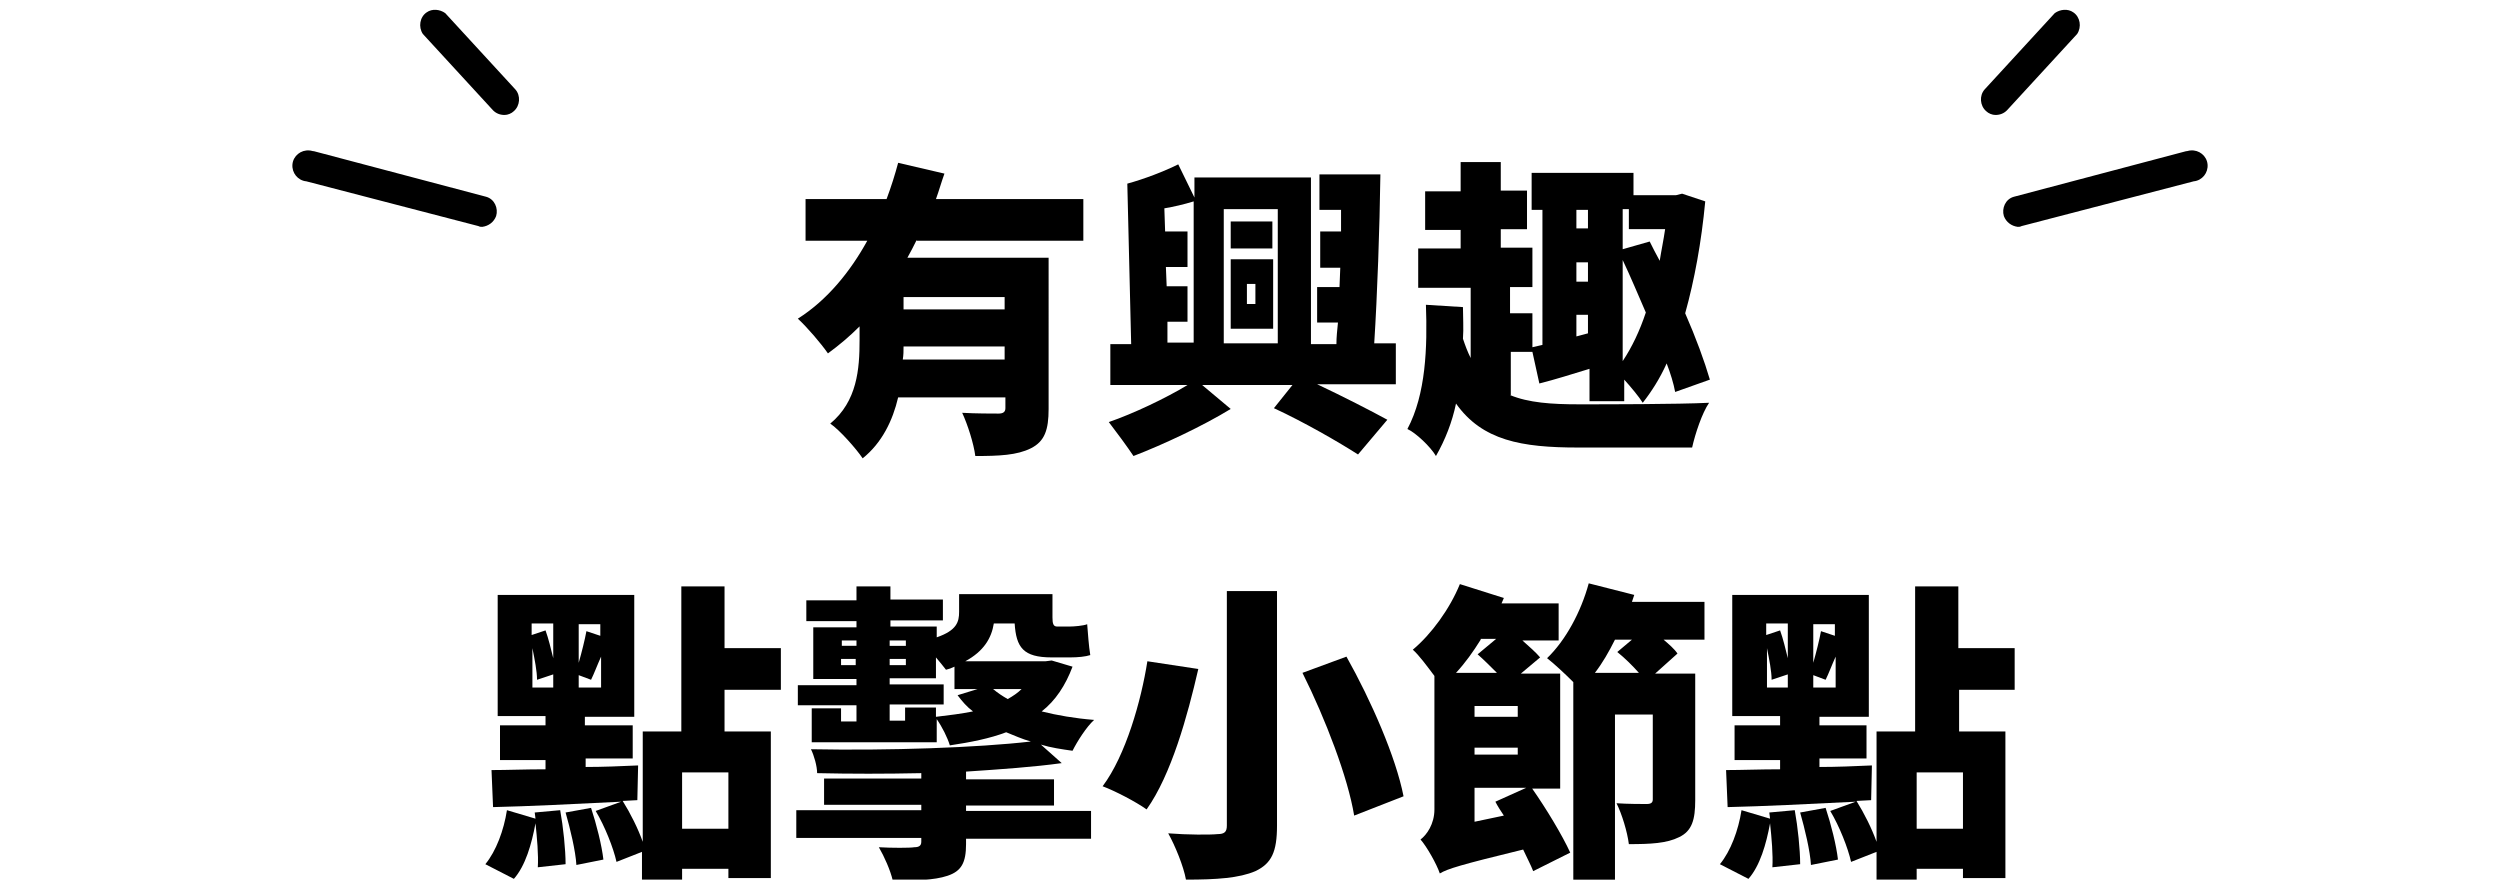
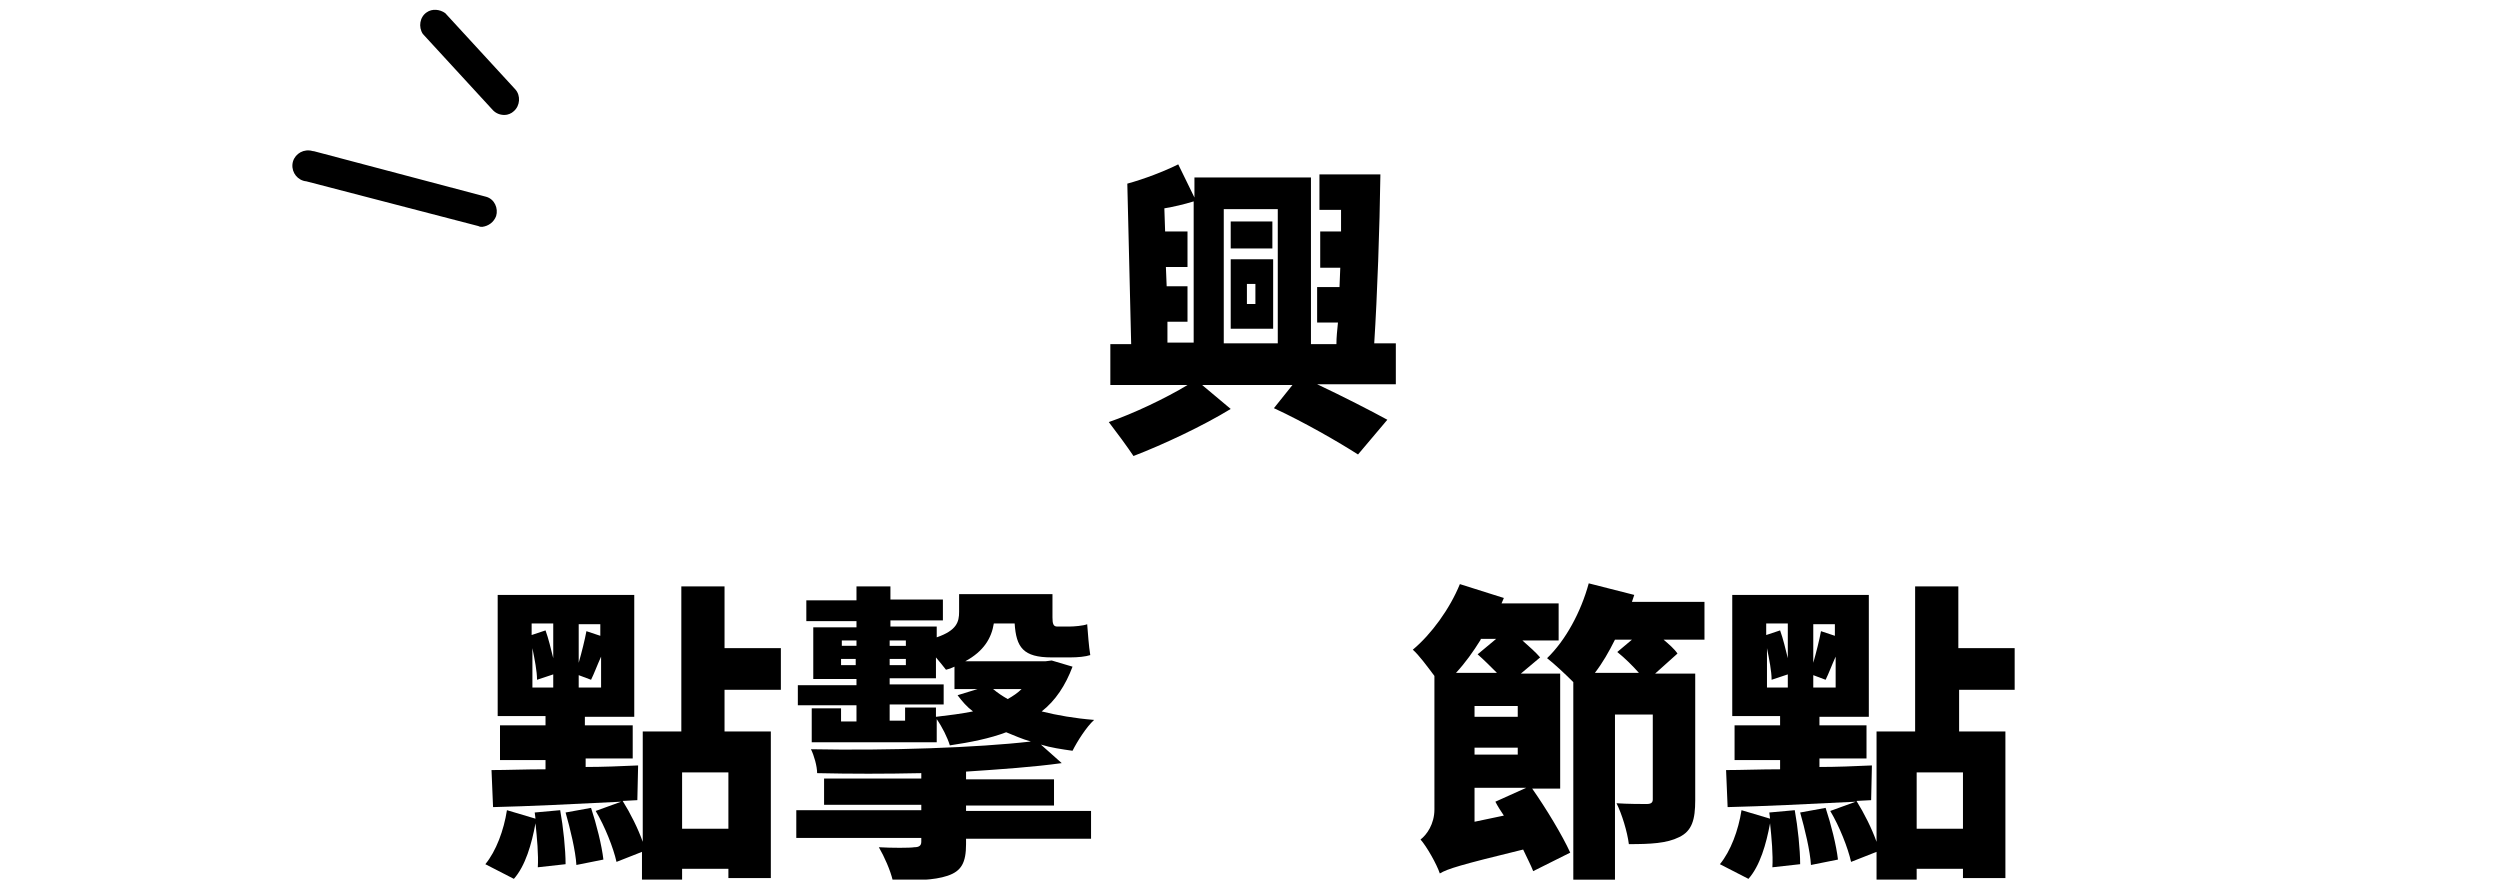
<svg xmlns="http://www.w3.org/2000/svg" version="1.1" id="レイヤー_1" x="0px" y="0px" width="324px" height="114px" viewBox="0 0 324 114" style="enable-background:new 0 0 324 114;" xml:space="preserve">
  <path d="M62.5,29.4c-0.2,0-0.3,0-0.5-0.1l-22.3-5.8c-1.1-0.1-1.9-1.1-1.8-2.2c0.1-1.1,1.1-1.9,2.2-1.8c0.2,0,0.4,0.1,0.6,0.1  L63,25.5c1.1,0.3,1.6,1.5,1.3,2.5C64,28.8,63.3,29.3,62.5,29.4L62.5,29.4z" />
  <path d="M65.4,14.9c-0.6,0-1.1-0.2-1.5-0.6l-9.1-9.9c-0.6-0.9-0.4-2.2,0.5-2.8c0.7-0.5,1.7-0.4,2.4,0.1l9.1,9.9  c0.7,0.8,0.6,2.1-0.2,2.8C66.3,14.7,65.8,14.9,65.4,14.9z" />
-   <path d="M261.5,29.4c0.2,0,0.3,0,0.5-0.1l22.3-5.8c1.1-0.1,1.9-1.1,1.8-2.2s-1.1-1.9-2.2-1.8c-0.2,0-0.4,0.1-0.6,0.1L261,25.5  c-1.1,0.3-1.6,1.5-1.3,2.5C260,28.8,260.7,29.3,261.5,29.4L261.5,29.4z" />
-   <path d="M258.6,14.9c0.6,0,1.1-0.2,1.5-0.6l9.1-9.9c0.6-0.9,0.4-2.2-0.5-2.8c-0.7-0.5-1.7-0.4-2.4,0.1l-9.1,9.9  c-0.7,0.8-0.6,2.1,0.2,2.8C257.7,14.7,258.2,14.9,258.6,14.9L258.6,14.9z" />
  <g>
-     <path d="M118.8,31.1c-0.4,0.8-0.8,1.6-1.2,2.3h18.3V53c0,2.7-0.5,4.2-2.3,5.1c-1.8,0.9-4.1,1-7.2,1c-0.2-1.6-1-4.1-1.7-5.6   c1.7,0.1,4,0.1,4.7,0.1c0.6,0,0.9-0.2,0.9-0.7v-1.4h-13.9c-0.7,3-2.1,5.9-4.6,7.9c-0.8-1.2-3-3.7-4.2-4.5c3.5-2.9,3.8-7.1,3.8-10.8   v-1.8c-1.3,1.3-2.6,2.4-4.1,3.5c-0.9-1.3-2.7-3.4-3.9-4.5c3.8-2.4,6.8-6.1,9-10.1h-8v-5.4h10.5c0.6-1.6,1.1-3.2,1.5-4.7l6,1.4   c-0.4,1.1-0.7,2.2-1.1,3.3h19.1v5.4H118.8z M130.2,46.6v-1.7h-13.1c0,0.6,0,1.1-0.1,1.7H130.2z M130.2,38.5h-13.1v1.6h13.1V38.5z" />
    <path d="M180.7,49.8h-10c3.4,1.6,6.9,3.4,9.1,4.6l-3.8,4.5c-2.5-1.6-7-4.2-10.9-6l2.4-3h-11.7l3.7,3.1c-3.6,2.2-8.7,4.6-12.6,6.1   c-0.8-1.2-2.2-3.1-3.2-4.4c3.2-1.1,7.4-3.1,10.2-4.8h-10v-5.3h2.7l-0.5-20.8c2.2-0.6,4.8-1.6,6.6-2.5l2.1,4.3v-2.6h15.1v21.6h3.3   c0-0.9,0.1-1.8,0.2-2.8h-2.7v-4.6h2.9l0.1-2.5h-2.6V30h2.7l0-2.8h-2.8v-4.6h7.9c-0.1,7.1-0.4,15.6-0.8,21.9h2.8V49.8z M151.3,44.4   h3.4V26.1c-1.3,0.4-2.6,0.7-3.8,0.9l0.1,3h2.9v4.6h-2.8l0.1,2.5h2.7v4.6h-2.6L151.3,44.4z M158.6,27.1v17.4h7V27.1H158.6z    M164.9,32.2h-5.4v-3.5h5.4V32.2z M159.5,33.6h5.5v9h-5.5V33.6z M161.6,39.4h1.1v-2.6h-1.1V39.4z" />
-     <path d="M195.7,51.2c2.4,1,5.4,1.2,8.9,1.2c3.5,0,12.8,0,16.9-0.2c-0.9,1.3-1.8,4-2.2,5.8h-14.8c-7.3,0-12.4-0.9-15.8-5.7   c-0.5,2.4-1.4,4.7-2.6,6.8c-0.7-1.2-2.6-3-3.7-3.5c2.4-4.5,2.6-10.6,2.4-16.1l4.8,0.3c0,1.4,0.1,2.7,0,4.1c0.3,0.9,0.6,1.7,1,2.5   v-9.1h-6.8v-5.1h5.5v-2.4h-4.6v-5h4.6V21h5.2v3.7h3.4v5h-3.4v2.4h4.1v5.1h-2.9v3.4h2.9v4.4l1.3-0.3V27.2h-1.4v-4.8h13.2v2.9h5.5   l0.8-0.2l3,1c-0.5,5.3-1.4,10.2-2.6,14.5c1.4,3.2,2.5,6.2,3.2,8.6l-4.5,1.6c-0.2-1.1-0.6-2.4-1.1-3.7c-0.9,2-2,3.7-3.1,5.1   c-0.5-0.8-1.5-2-2.4-3v2.8h-4.5v-4.2c-2.3,0.7-4.5,1.4-6.5,1.9l-0.9-4.1h-2.8V51.2z M204.3,27.2v2.4h1.5v-2.4H204.3z M204.3,36.5   h1.5V34h-1.5V36.5z M204.3,43.6l1.5-0.4v-2.4h-1.5V43.6z M213.8,31.3c0.4,0.8,0.8,1.6,1.3,2.5c0.2-1.3,0.5-2.7,0.7-4.1h-4.7v-2.6   h-0.8v5.2L213.8,31.3z M210.3,46.8c1.2-1.8,2.2-3.9,3-6.3c-1-2.3-2-4.7-3-6.8V46.8z" />
    <path d="M72.6,105c0.4,2.2,0.7,5.1,0.7,7l-3.6,0.4c0.1-1.6-0.1-3.8-0.3-5.7c-0.5,2.7-1.3,5.5-2.8,7.2l-3.7-1.9   c1.4-1.7,2.4-4.4,2.8-7l3.7,1.1l-0.1-0.8L72.6,105z M93.9,89.4v5.4h6v19h-5.5v-1.2h-6v1.4h-5.2v-3.6l-3.3,1.3   c-0.4-1.8-1.5-4.6-2.7-6.6l3.3-1.2c-6,0.3-12.1,0.6-16.6,0.7l-0.2-4.8c2,0,4.4-0.1,7-0.1v-1.2h-5.9V94h5.9v-1.2h-6.2V77.1h17.7   v15.8h-6.4V94H82v4.3h-6.1v1.1c2.2,0,4.6-0.1,6.8-0.2l-0.1,4.5l-1.9,0.1c1,1.6,2,3.6,2.6,5.3V94.8h5V76h5.6v8h7.3v5.4H93.9z    M68.9,80.9v1.4l1.8-0.6c0.4,1.1,0.7,2.4,1,3.6v-4.5H68.9z M68.9,89.1h2.8v-1.7l-2.1,0.7c0-1.1-0.3-2.6-0.6-4.1V89.1z M76.6,104.7   c0.7,2.1,1.4,4.9,1.6,6.7l-3.5,0.7c-0.1-1.8-0.8-4.7-1.4-6.8L76.6,104.7z M77.9,80.9H75v5c0.4-1.4,0.8-3,1-4.1l1.8,0.6V80.9z    M77.9,89.1v-4c-0.5,1.1-0.9,2.2-1.3,3L75,87.5v1.6H77.9z M94.4,100.1h-6v7.3h6V100.1z" />
    <path d="M139,86.4c-0.9,2.4-2.2,4.4-4,5.8c2,0.5,4.3,0.9,6.8,1.1c-1,0.9-2.2,2.8-2.8,4c-1.4-0.2-2.8-0.4-4.1-0.8l2.7,2.4   c-3.6,0.5-7.9,0.8-12.4,1.1v1h11.4v3.4h-11.4v0.7h16.2v3.6h-16.2v0.7c0,2.4-0.6,3.5-2.4,4.1c-1.8,0.6-4.1,0.6-7.1,0.6   c-0.3-1.3-1.1-3.1-1.8-4.3c1.6,0.1,4.1,0.1,4.6,0c0.6,0,0.9-0.2,0.9-0.7v-0.5h-16.2V105h16.2v-0.7h-12.6v-3.4h12.6v-0.7   c-4.6,0.1-9.2,0.1-13.5,0c0-0.9-0.4-2.3-0.8-3.1c10,0.2,21.6-0.2,28.5-1c-1.1-0.3-2.2-0.8-3.2-1.2c-2.1,0.8-4.6,1.3-7.3,1.7   c-0.3-1-1-2.4-1.7-3.4v3h-16.2v-4.4h3.8v1.7h2v-2.1h-7.6v-2.6h7.6v-0.8h-5.6v-6.7h5.6v-0.8h-6.5v-2.7h6.5V76h4.4v1.7h6.8v2.7h-6.8   v0.8h6v1.4c2.6-0.9,2.9-2,2.9-3.3V77h12.1v3c0,0.8,0.1,1.2,0.6,1.2h1.6c0.6,0,1.8-0.1,2.3-0.3c0.1,1.2,0.2,2.8,0.4,4   c-0.6,0.2-1.6,0.3-2.6,0.3h-2.4c-3.7,0-4.6-1.3-4.8-4.4h-2.7c-0.3,1.9-1.3,3.6-3.7,4.9h10.4l0.8-0.1L139,86.4z M109.1,83.7h1.9V83   h-1.9V83.7z M110.9,86.2v-0.8h-1.9v0.8H110.9z M115.3,83v0.7h2.1V83H115.3z M121.3,92.9c1.7-0.2,3.3-0.4,4.8-0.7   c-0.8-0.6-1.4-1.3-2-2.1l2.6-0.8h-3v-2.9c-0.4,0.2-0.7,0.3-1.1,0.4c-0.3-0.4-0.8-1-1.3-1.6v2.7h-6v0.8h7v2.6h-7v2.1h2v-1.7h4V92.9z    M115.3,85.4v0.8h2.1v-0.8H115.3z M128.7,89.3c0.6,0.5,1.2,0.9,1.9,1.3c0.7-0.4,1.3-0.8,1.8-1.3H128.7z" />
-     <path d="M155.3,86.7c-1.4,6.1-3.5,13.7-6.7,18.2c-1.4-1-4.1-2.4-5.7-3c3-4,5-11.1,5.8-16.2L155.3,86.7z M165.5,76.6V107   c0,3.4-0.7,4.9-2.8,5.9c-2.1,0.9-5,1.1-9,1.1c-0.3-1.7-1.4-4.4-2.3-6c2.5,0.2,5.5,0.2,6.4,0.1c0.9,0,1.2-0.3,1.2-1.1V76.6H165.5z    M174.5,85.1c3.2,5.7,6.4,13,7.4,18.1l-6.4,2.5c-0.8-4.9-3.7-12.5-6.7-18.5L174.5,85.1z" />
    <path d="M198.5,102.1c1.9,2.7,4,6.2,5,8.4l-4.8,2.4c-0.3-0.8-0.8-1.7-1.3-2.8c-8.2,2-9.8,2.5-10.8,3.1c-0.4-1.2-1.7-3.5-2.5-4.4   c0.8-0.6,1.8-2,1.8-3.9V87.6c-0.9-1.2-2-2.7-2.8-3.4c2.4-2,4.8-5.3,6.1-8.5l5.7,1.8l-0.3,0.7h7.4v4.8h-4.7c0.9,0.8,1.8,1.6,2.3,2.2   l-2.5,2.1h5.1v14.9H198.5z M191.9,82.9c-1,1.6-2,3-3.2,4.3h5.3c-0.8-0.8-1.7-1.7-2.5-2.4l2.4-2H191.9z M196.7,91.5h-5.6v1.4h5.6   V91.5z M191.1,97.8h5.6v-0.9h-5.6V97.8z M194.9,105.7c-0.4-0.6-0.8-1.2-1.1-1.8l4-1.8h-6.7v4.4L194.9,105.7z M220.7,82.9h-5.1   c0.7,0.6,1.4,1.2,1.8,1.8l-2.9,2.6h5.2v16.4c0,2.5-0.4,4-2.1,4.8c-1.6,0.8-3.7,0.9-6.5,0.9c-0.2-1.6-0.9-3.9-1.6-5.3   c1.4,0.1,3.4,0.1,3.9,0.1c0.6,0,0.8-0.2,0.8-0.6v-11h-4.9v21.4h-5.4V88.4c-1.1-1.1-2.5-2.4-3.4-3.1c2.4-2.3,4.4-6,5.4-9.7l5.9,1.5   l-0.3,0.9h9.4V82.9z M212.4,87.2c-0.8-0.9-1.8-1.9-2.8-2.7l1.9-1.6h-2.2c-0.8,1.6-1.6,3-2.6,4.3H212.4z" />
    <path d="M232.6,105c0.4,2.2,0.7,5.1,0.7,7l-3.6,0.4c0.1-1.6-0.1-3.8-0.3-5.7c-0.5,2.7-1.3,5.5-2.8,7.2l-3.7-1.9   c1.4-1.7,2.4-4.4,2.8-7l3.7,1.1l-0.1-0.8L232.6,105z M253.9,89.4v5.4h6v19h-5.5v-1.2h-6v1.4h-5.2v-3.6l-3.3,1.3   c-0.4-1.8-1.5-4.6-2.7-6.6l3.3-1.2c-6,0.3-12.1,0.6-16.6,0.7l-0.2-4.8c2,0,4.4-0.1,7-0.1v-1.2h-5.9V94h5.9v-1.2h-6.2V77.1h17.7   v15.8h-6.4V94h6.1v4.3h-6.1v1.1c2.2,0,4.6-0.1,6.8-0.2l-0.1,4.5l-1.9,0.1c1,1.6,2,3.6,2.6,5.3V94.8h5V76h5.6v8h7.3v5.4H253.9z    M228.9,80.9v1.4l1.8-0.6c0.4,1.1,0.7,2.4,1,3.6v-4.5H228.9z M228.9,89.1h2.8v-1.7l-2.1,0.7c0-1.1-0.3-2.6-0.6-4.1V89.1z    M236.6,104.7c0.7,2.1,1.4,4.9,1.6,6.7l-3.5,0.7c-0.1-1.8-0.8-4.7-1.4-6.8L236.6,104.7z M237.9,80.9H235v5c0.4-1.4,0.8-3,1-4.1   l1.8,0.6V80.9z M237.9,89.1v-4c-0.5,1.1-0.9,2.2-1.3,3l-1.6-0.6v1.6H237.9z M254.4,100.1h-6v7.3h6V100.1z" />
  </g>
</svg>